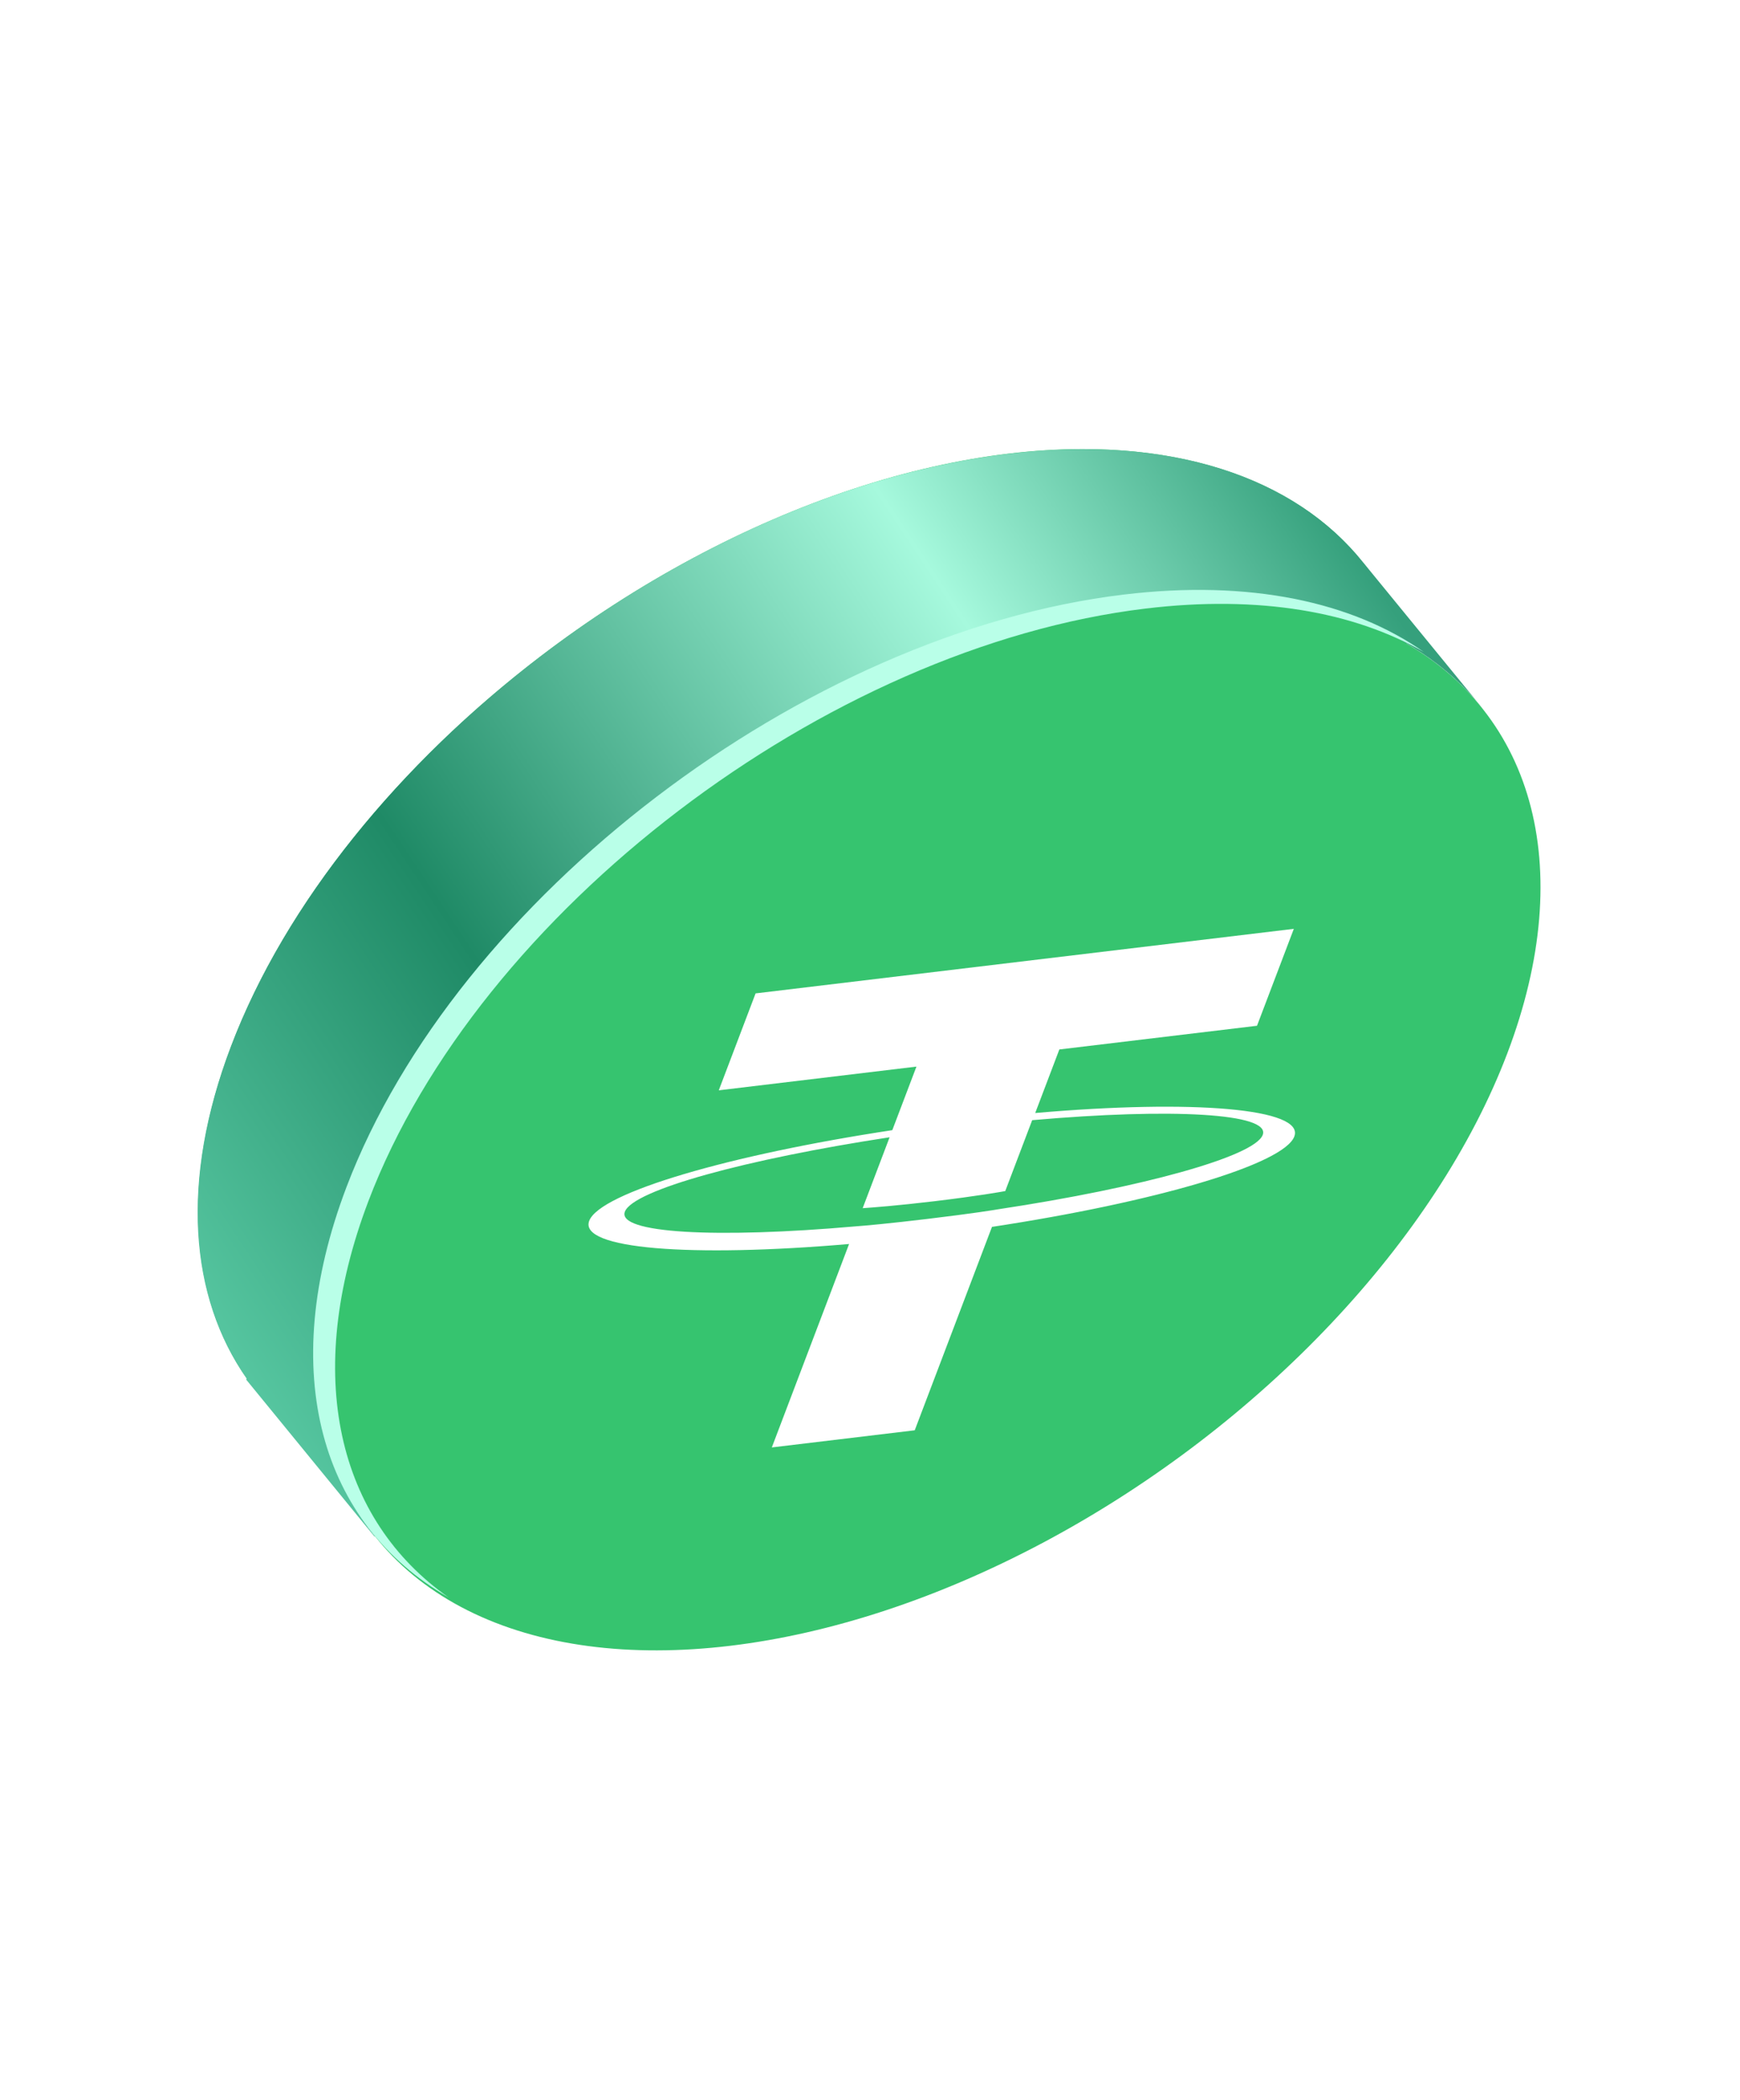
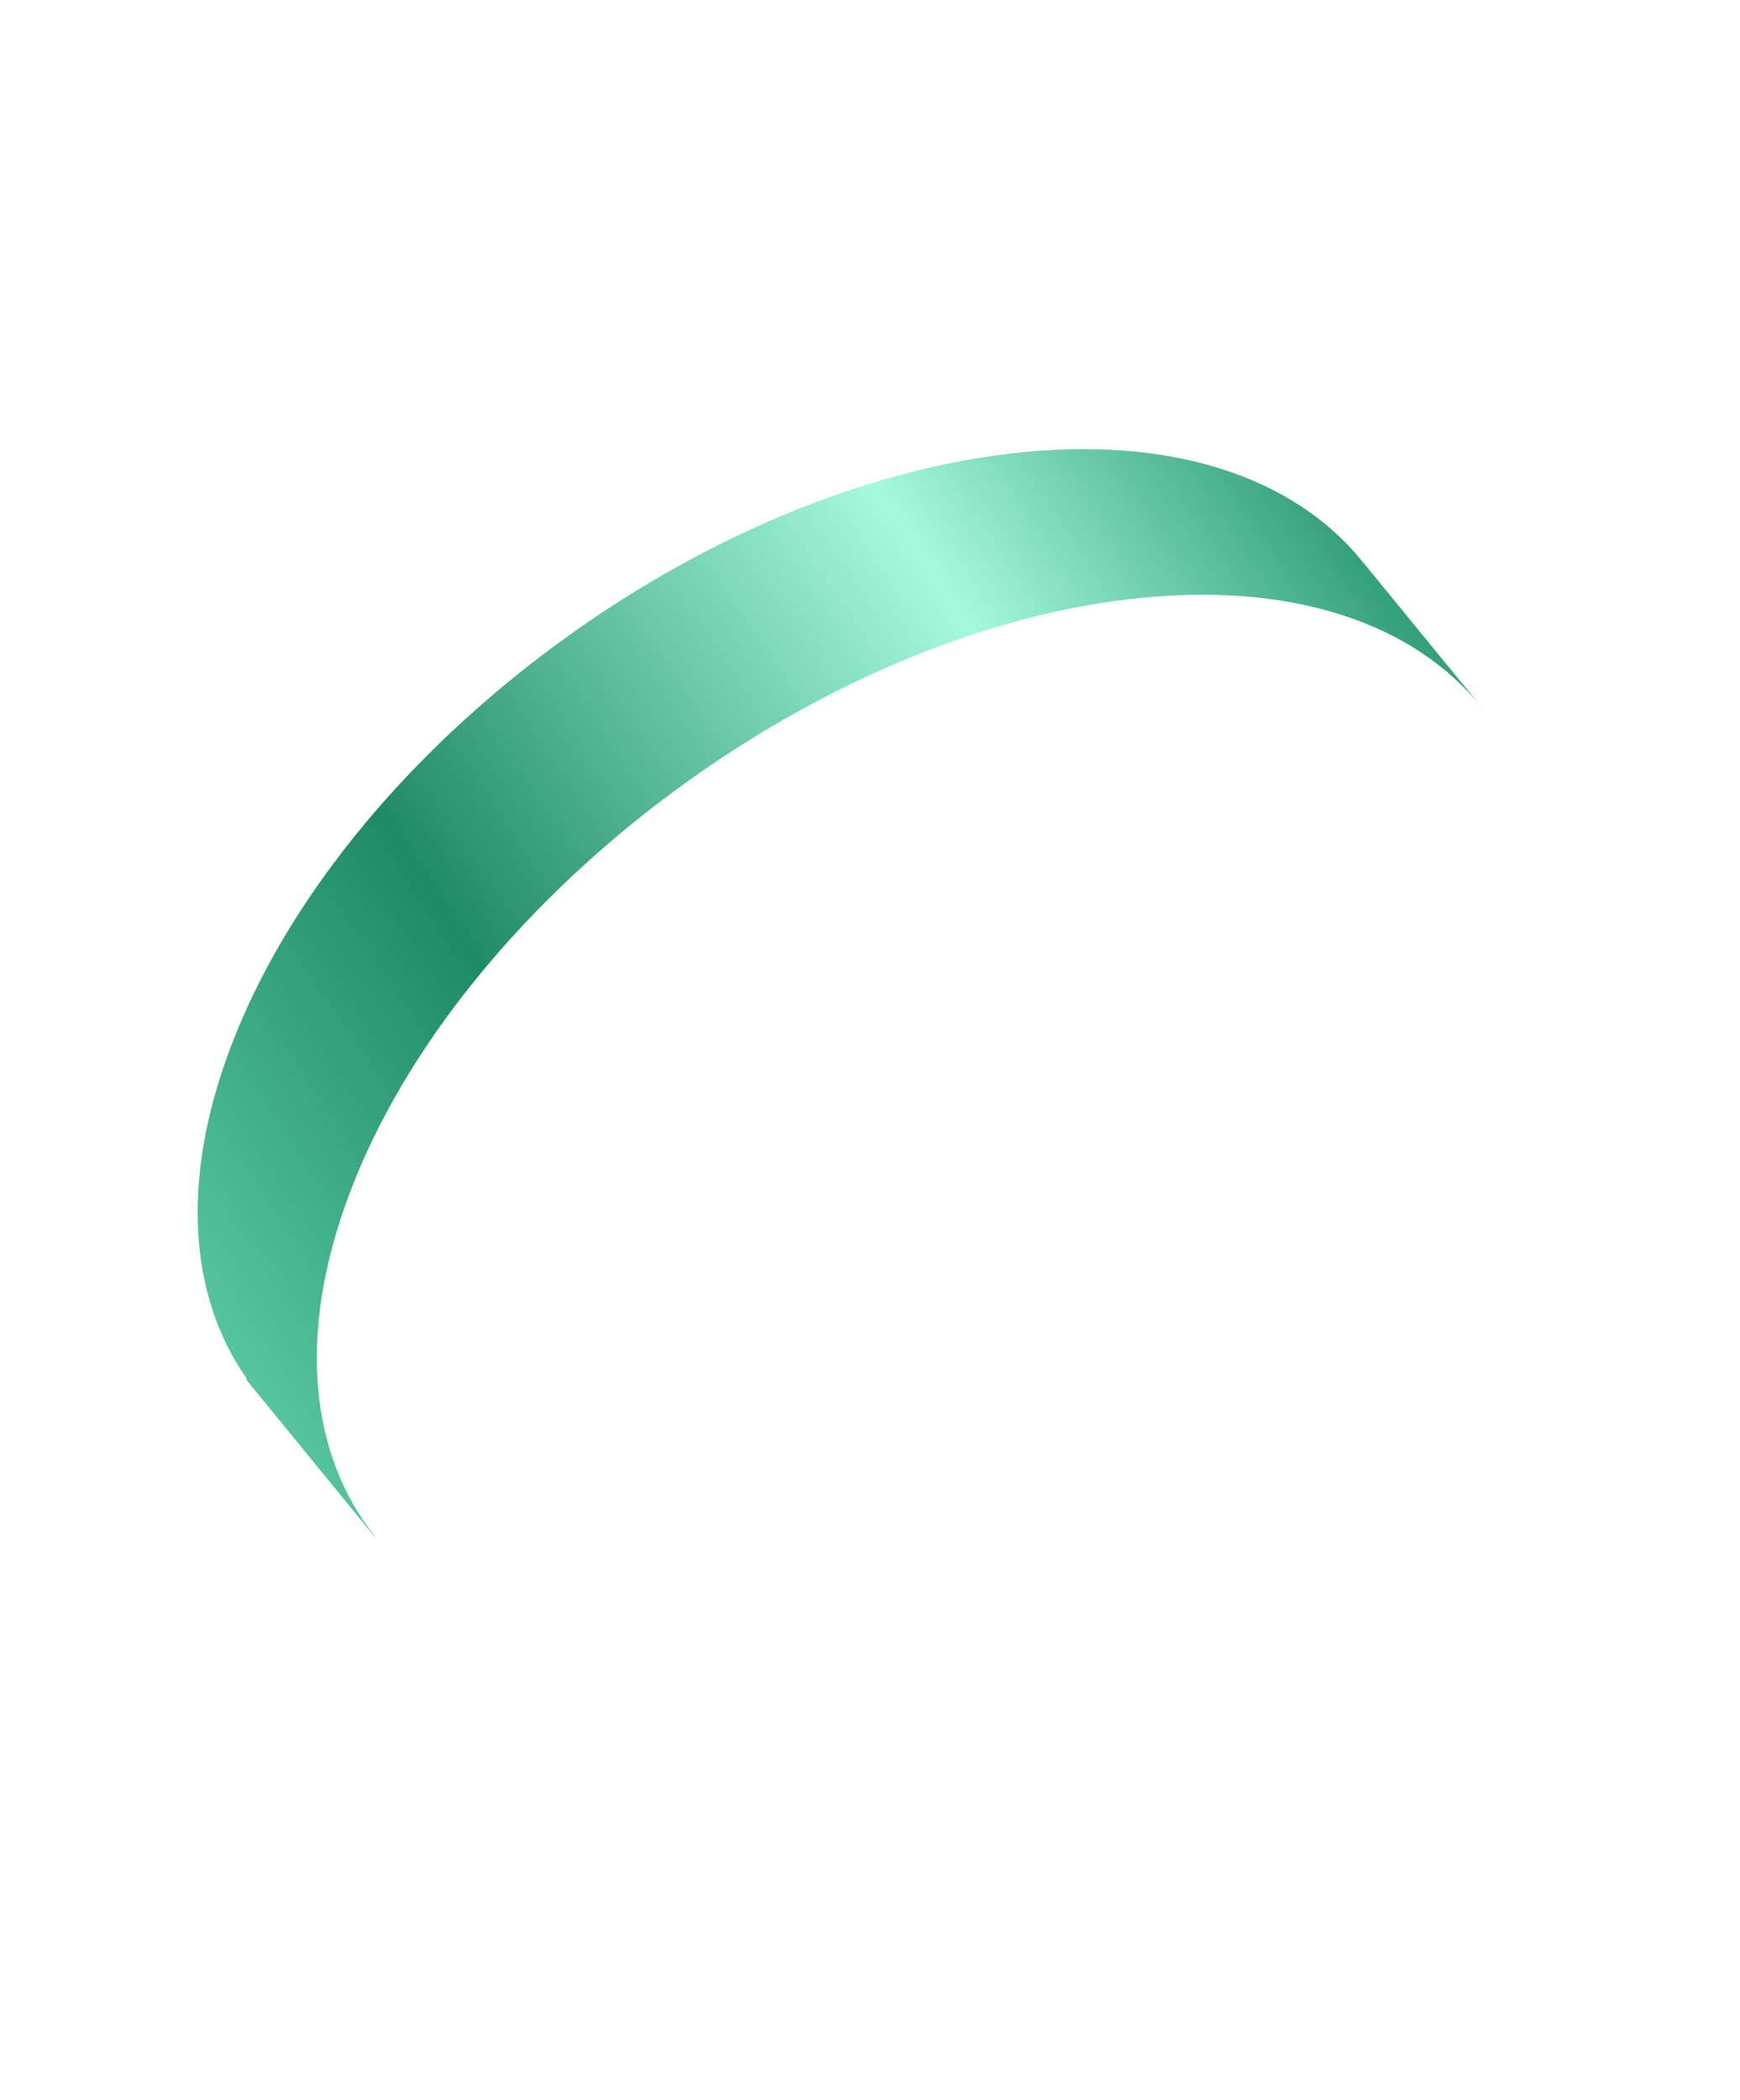
<svg xmlns="http://www.w3.org/2000/svg" width="184" height="222" viewBox="0 0 184 222" fill="none">
-   <ellipse rx="62.109" ry="59.155" transform="matrix(0.985 -0.118 -0.355 0.935 85.624 103.262)" fill="#36C46F" />
-   <ellipse rx="62.109" ry="59.155" transform="matrix(0.985 -0.118 -0.355 0.935 98.222 118.657)" fill="#36C46F" />
-   <path fill-rule="evenodd" clip-rule="evenodd" d="M105.608 127.817C105.175 127.894 102.946 128.26 98.074 128.844C94.19 129.31 91.465 129.562 90.496 129.629C75.678 130.935 65.214 130.357 66.081 128.075C66.949 125.792 78.87 122.531 94.073 120.214L91.225 127.71C92.194 127.643 94.934 127.438 98.818 126.973C103.479 126.414 105.868 125.979 106.302 125.902L109.15 118.407C123.933 117.105 134.397 117.682 133.529 119.965C132.662 122.247 120.766 125.53 105.608 127.817ZM109.471 117.65L112.023 110.932L132.925 108.427L136.818 98.182L79.901 105.005L76.009 115.25L96.911 112.744L94.359 119.462C77.159 122.068 63.442 126.064 62.308 129.047C61.175 132.03 73.03 132.936 89.787 131.496L81.618 152.998L96.73 151.187L104.899 129.685C122.063 127.083 135.746 123.091 136.869 120.134C137.992 117.177 126.202 116.189 109.471 117.65Z" fill="white" />
  <path fill-rule="evenodd" clip-rule="evenodd" d="M39.647 162.402C32.756 153.727 31.341 140.947 37.023 125.993C48.626 95.453 85.432 67.41 119.232 63.358C136.448 61.294 149.564 65.853 156.756 74.859L156.759 74.857L144.16 59.462L144.154 59.462C136.961 50.458 123.846 45.901 106.632 47.965C72.832 52.016 36.026 80.059 24.423 110.6C19.015 124.835 20.037 137.1 26.092 145.729L26.029 145.824L39.609 162.43L39.647 162.402Z" fill="url(#paint0_linear_5415_2309)" />
  <g filter="url(#filter0_f_5415_2309)">
-     <path fill-rule="evenodd" clip-rule="evenodd" d="M150.574 68.924C143.176 64.664 133.168 62.885 121.168 64.324C87.368 68.376 50.562 96.418 38.959 126.959C31.923 145.478 35.769 160.662 47.423 168.845C33.983 161.106 29.154 145.18 36.638 125.482C48.241 94.941 85.047 66.898 118.847 62.847C132.152 61.252 143.008 63.612 150.574 68.924Z" fill="#B9FFE8" />
-   </g>
+     </g>
  <defs>
    <filter id="filter0_f_5415_2309" x="31.113" y="60.356" width="121.461" height="110.489" filterUnits="userSpaceOnUse" color-interpolation-filters="sRGB">
      <feFlood flood-opacity="0" result="BackgroundImageFix" />
      <feBlend mode="normal" in="SourceGraphic" in2="BackgroundImageFix" result="shape" />
      <feGaussianBlur stdDeviation="1" result="effect1_foregroundBlur_5415_2309" />
    </filter>
    <linearGradient id="paint0_linear_5415_2309" x1="153.828" y1="74.227" x2="30.546" y2="155.988" gradientUnits="userSpaceOnUse">
      <stop stop-color="#35A07C" />
      <stop offset="0.26" stop-color="#A6F9DD" />
      <stop offset="0.685" stop-color="#1F8A66" />
      <stop offset="1" stop-color="#58C8A2" />
    </linearGradient>
  </defs>
</svg>